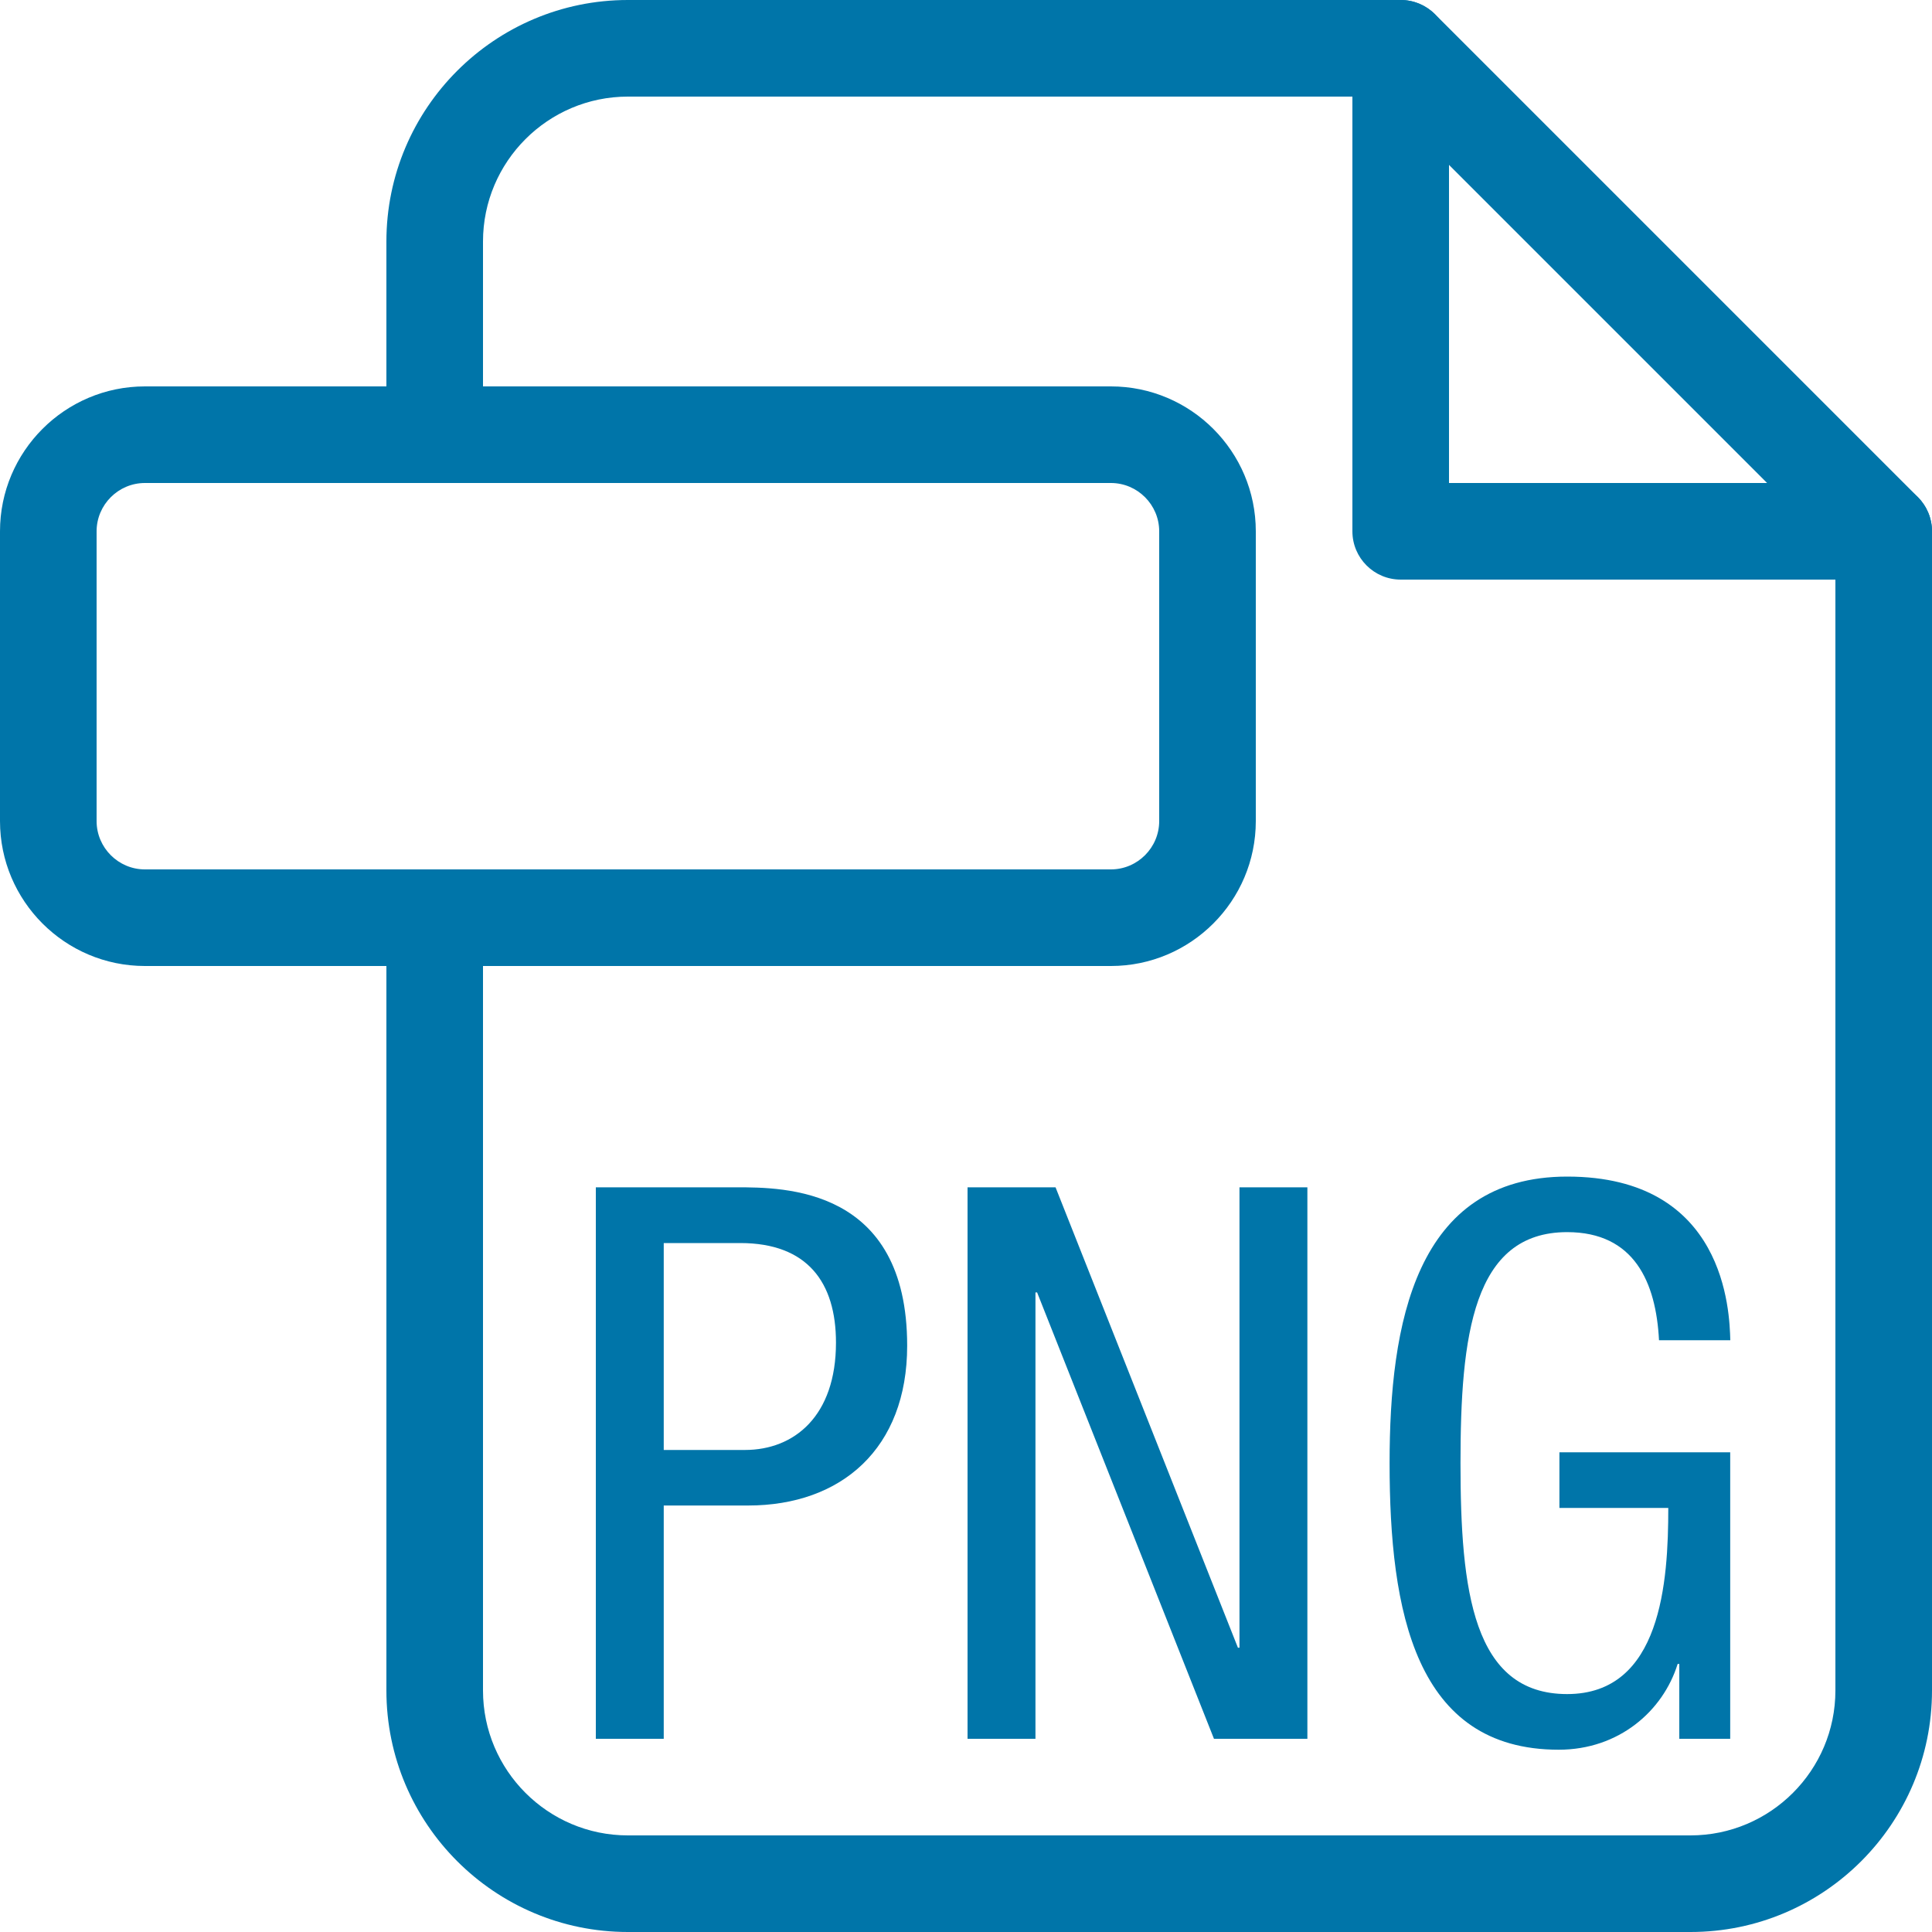
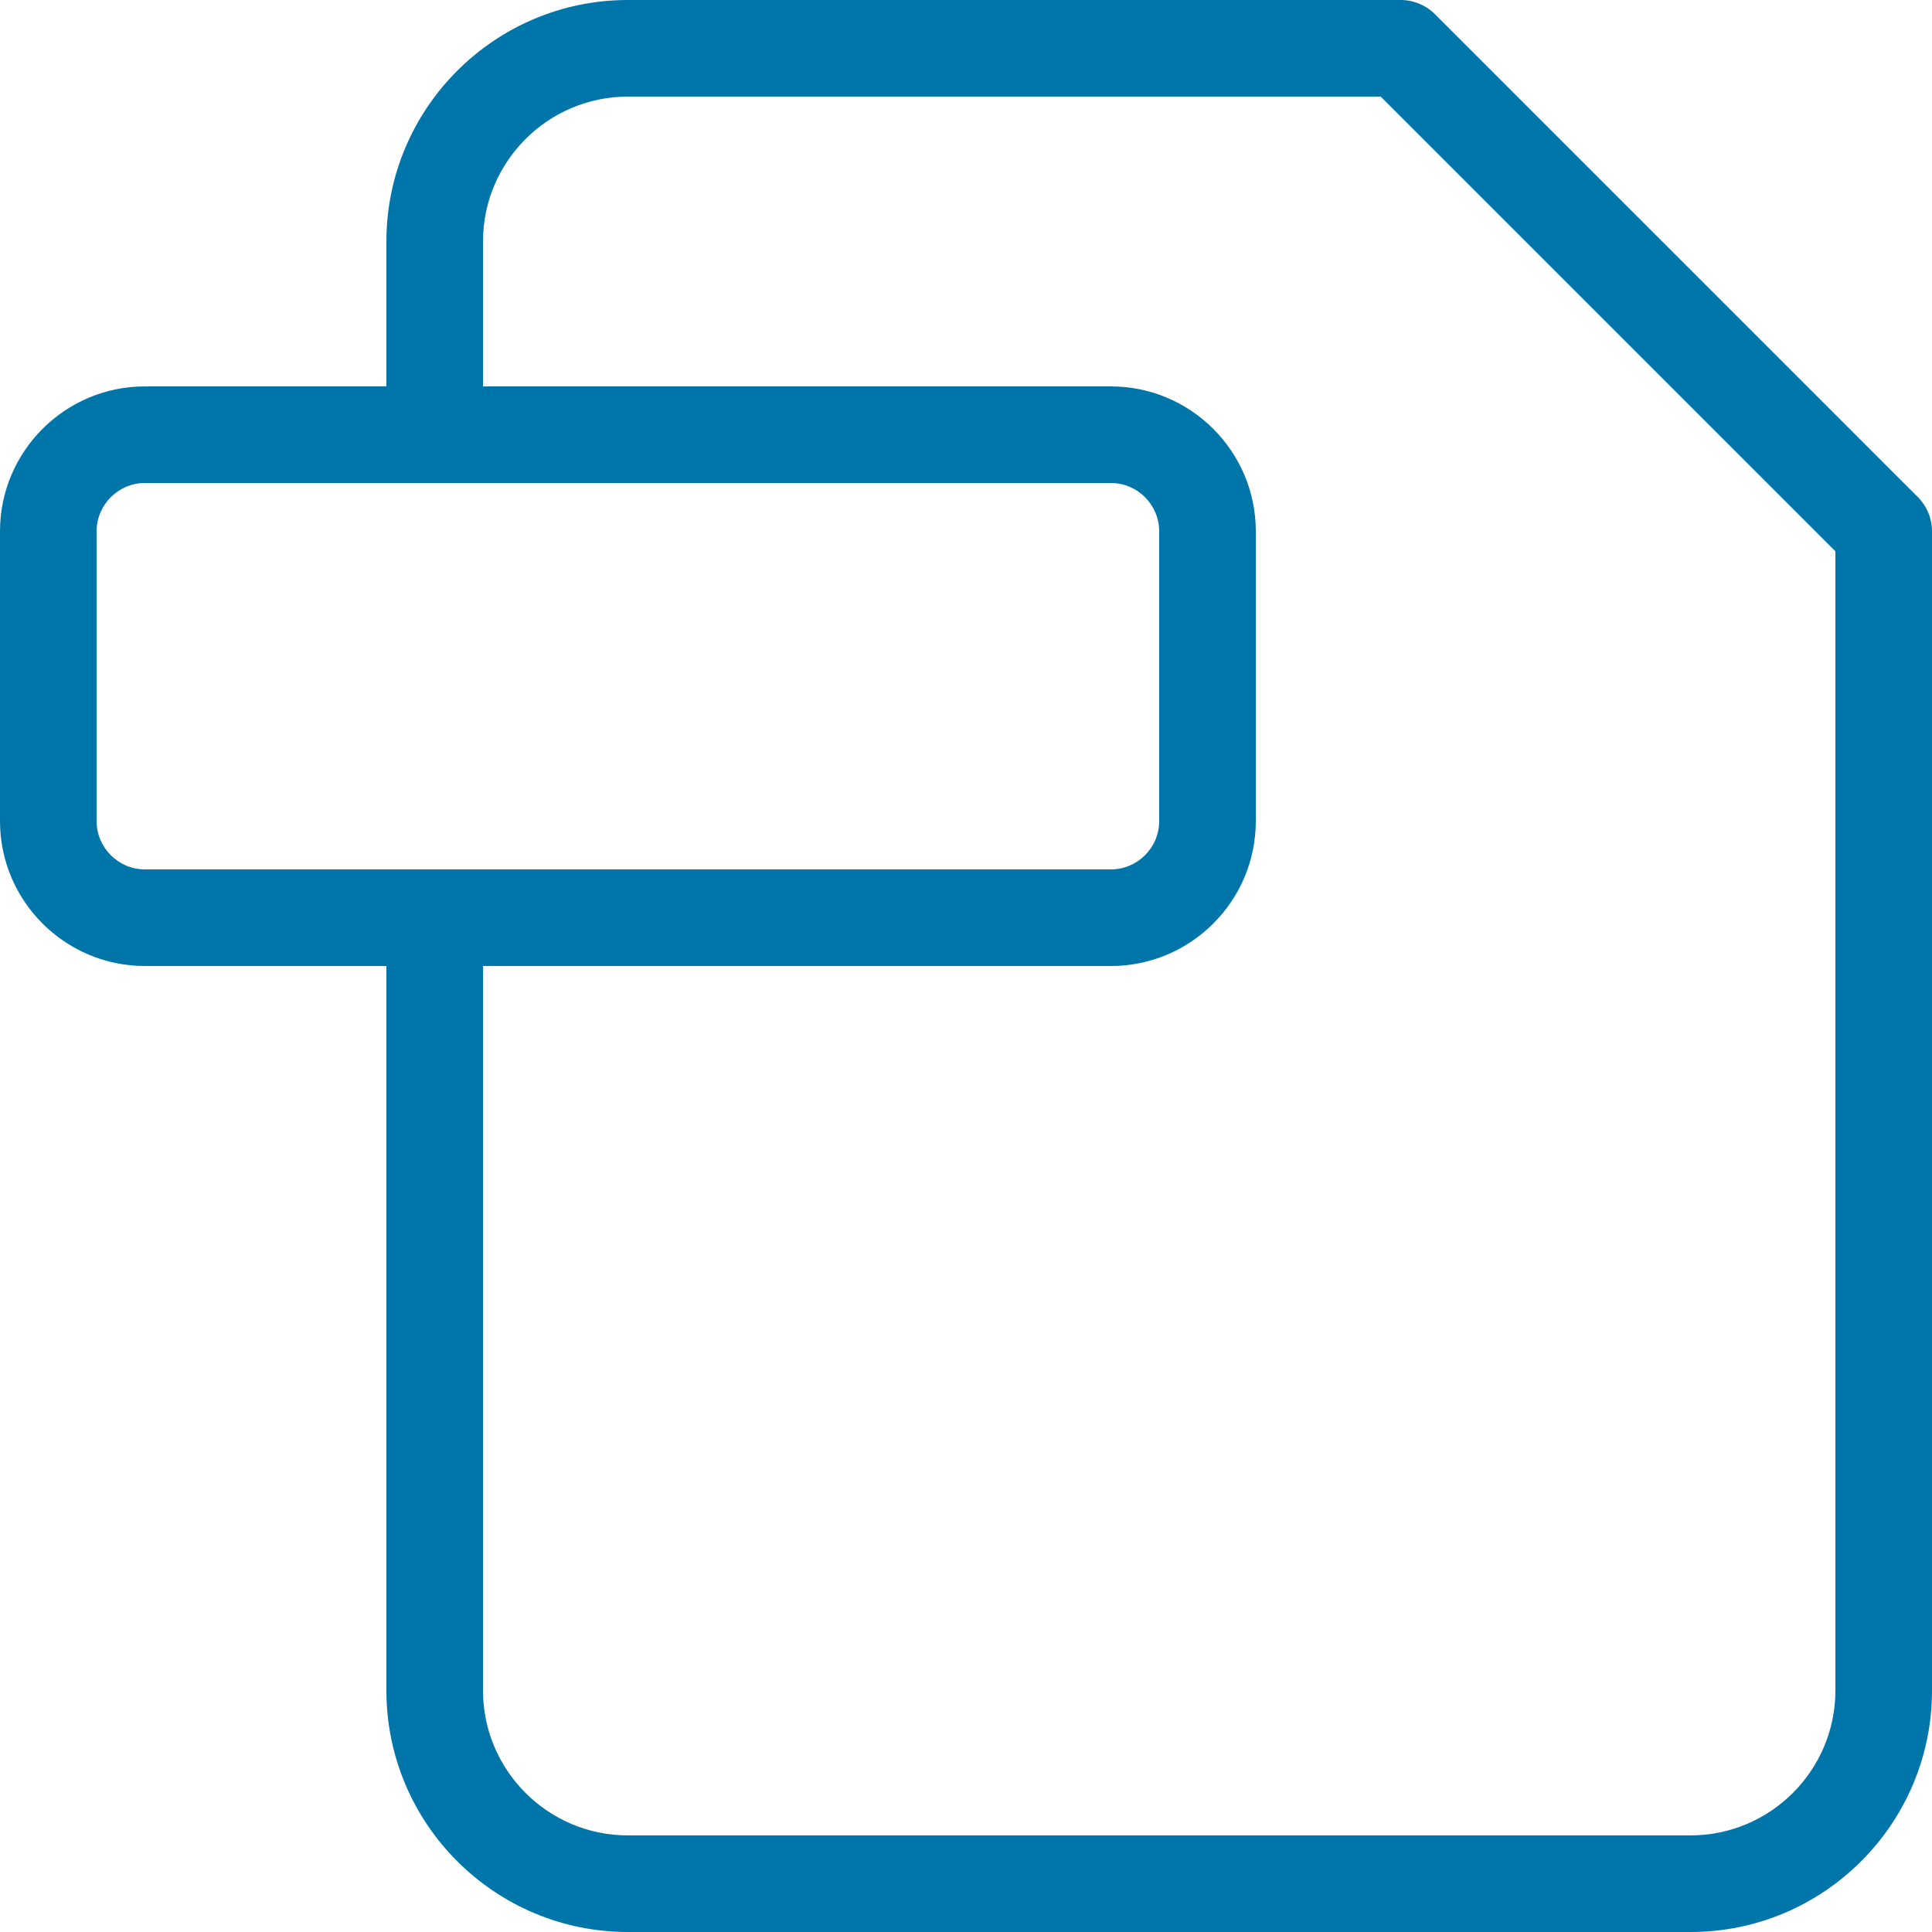
<svg xmlns="http://www.w3.org/2000/svg" version="1.1" id="Ebene_1" x="0px" y="0px" width="20px" height="20px" viewBox="0 0 20 20" enable-background="new 0 0 20 20" xml:space="preserve">
  <g>
    <path fill="#0075A9" d="M17.5,20h-11C5.121,20,4,18.879,4,17.5v-8C4,9.224,4.224,9,4.5,9S5,9.224,5,9.5v8C5,18.327,5.673,19,6.5,19   h11c0.827,0,1.5-0.673,1.5-1.5V5.707L14.293,1H6.5C5.673,1,5,1.673,5,2.5v2C5,4.776,4.776,5,4.5,5S4,4.776,4,4.5v-2   C4,1.121,5.121,0,6.5,0h8c0.133,0,0.26,0.053,0.354,0.146l5,5C19.947,5.24,20,5.367,20,5.5v12C20,18.879,18.879,20,17.5,20z" />
  </g>
  <g>
    <path fill="#0075A9" d="M11.5,10h-10C0.673,10,0,9.327,0,8.5v-3C0,4.673,0.673,4,1.5,4h10C12.327,4,13,4.673,13,5.5v3   C13,9.327,12.327,10,11.5,10z M1.5,5C1.225,5,1,5.225,1,5.5v3C1,8.775,1.225,9,1.5,9h10C11.775,9,12,8.775,12,8.5v-3   C12,5.225,11.775,5,11.5,5H1.5z" />
  </g>
  <g>
-     <path fill="#0075A9" d="M6.168,12.291h1.455c0.496,0,1.768,0,1.768,1.64c0,1.063-0.68,1.654-1.647,1.654H6.871V18H6.168V12.291z    M6.871,15.01h0.84c0.512,0,0.943-0.352,0.943-1.111c0-0.624-0.296-1.031-0.991-1.031H6.871V15.01z" />
-     <path fill="#0075A9" d="M10.016,12.291h0.911l1.888,4.766h0.016v-4.766h0.703V18h-0.967l-1.831-4.621h-0.017V18h-0.703V12.291z" />
-     <path fill="#0075A9" d="M17.174,13.874c-0.031-0.6-0.256-1.119-0.951-1.119c-0.976,0-1.104,1.071-1.104,2.391   s0.128,2.391,1.104,2.391s1.047-1.167,1.047-1.927h-1.127v-0.576h1.768V18h-0.527v-0.775h-0.017   c-0.151,0.487-0.608,0.888-1.231,0.888c-1.487,0-1.751-1.432-1.751-2.967c0-1.439,0.264-2.966,1.839-2.966   c1.639,0,1.68,1.398,1.688,1.694H17.174z" />
-   </g>
+     </g>
  <g>
-     <path fill="#0075A9" d="M19.5,6h-5C14.224,6,14,5.776,14,5.5v-5C14,0.224,14.224,0,14.5,0S15,0.224,15,0.5V5h4.5   C19.776,5,20,5.224,20,5.5S19.776,6,19.5,6z" />
-   </g>
+     </g>
</svg>